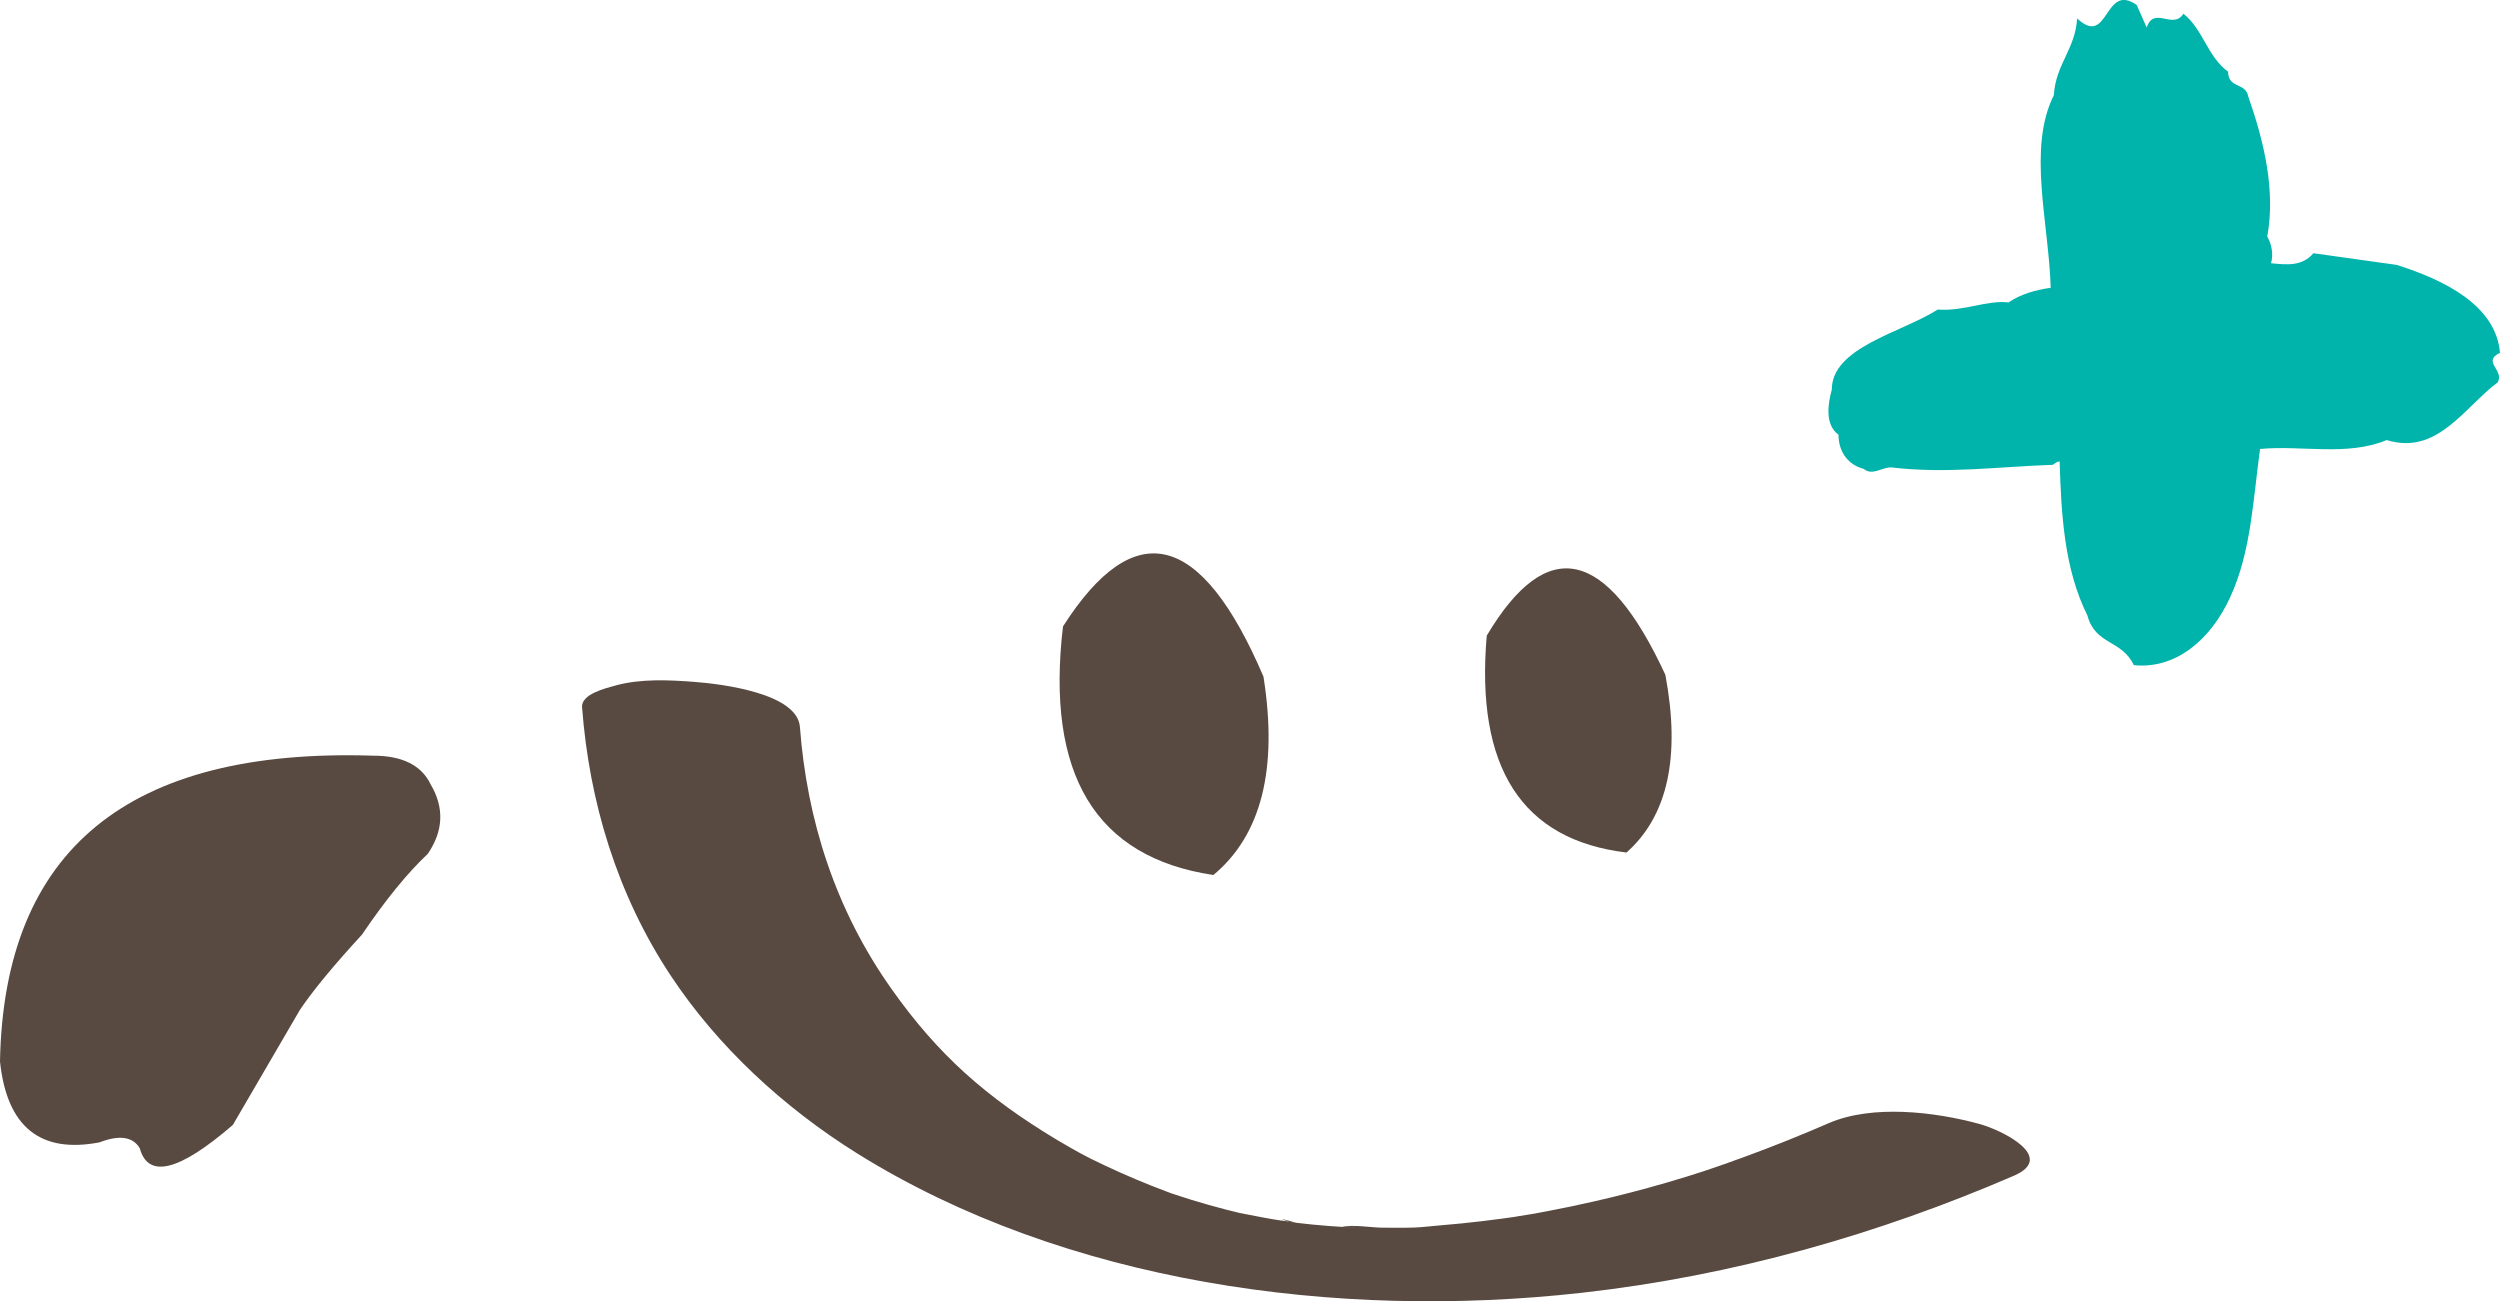
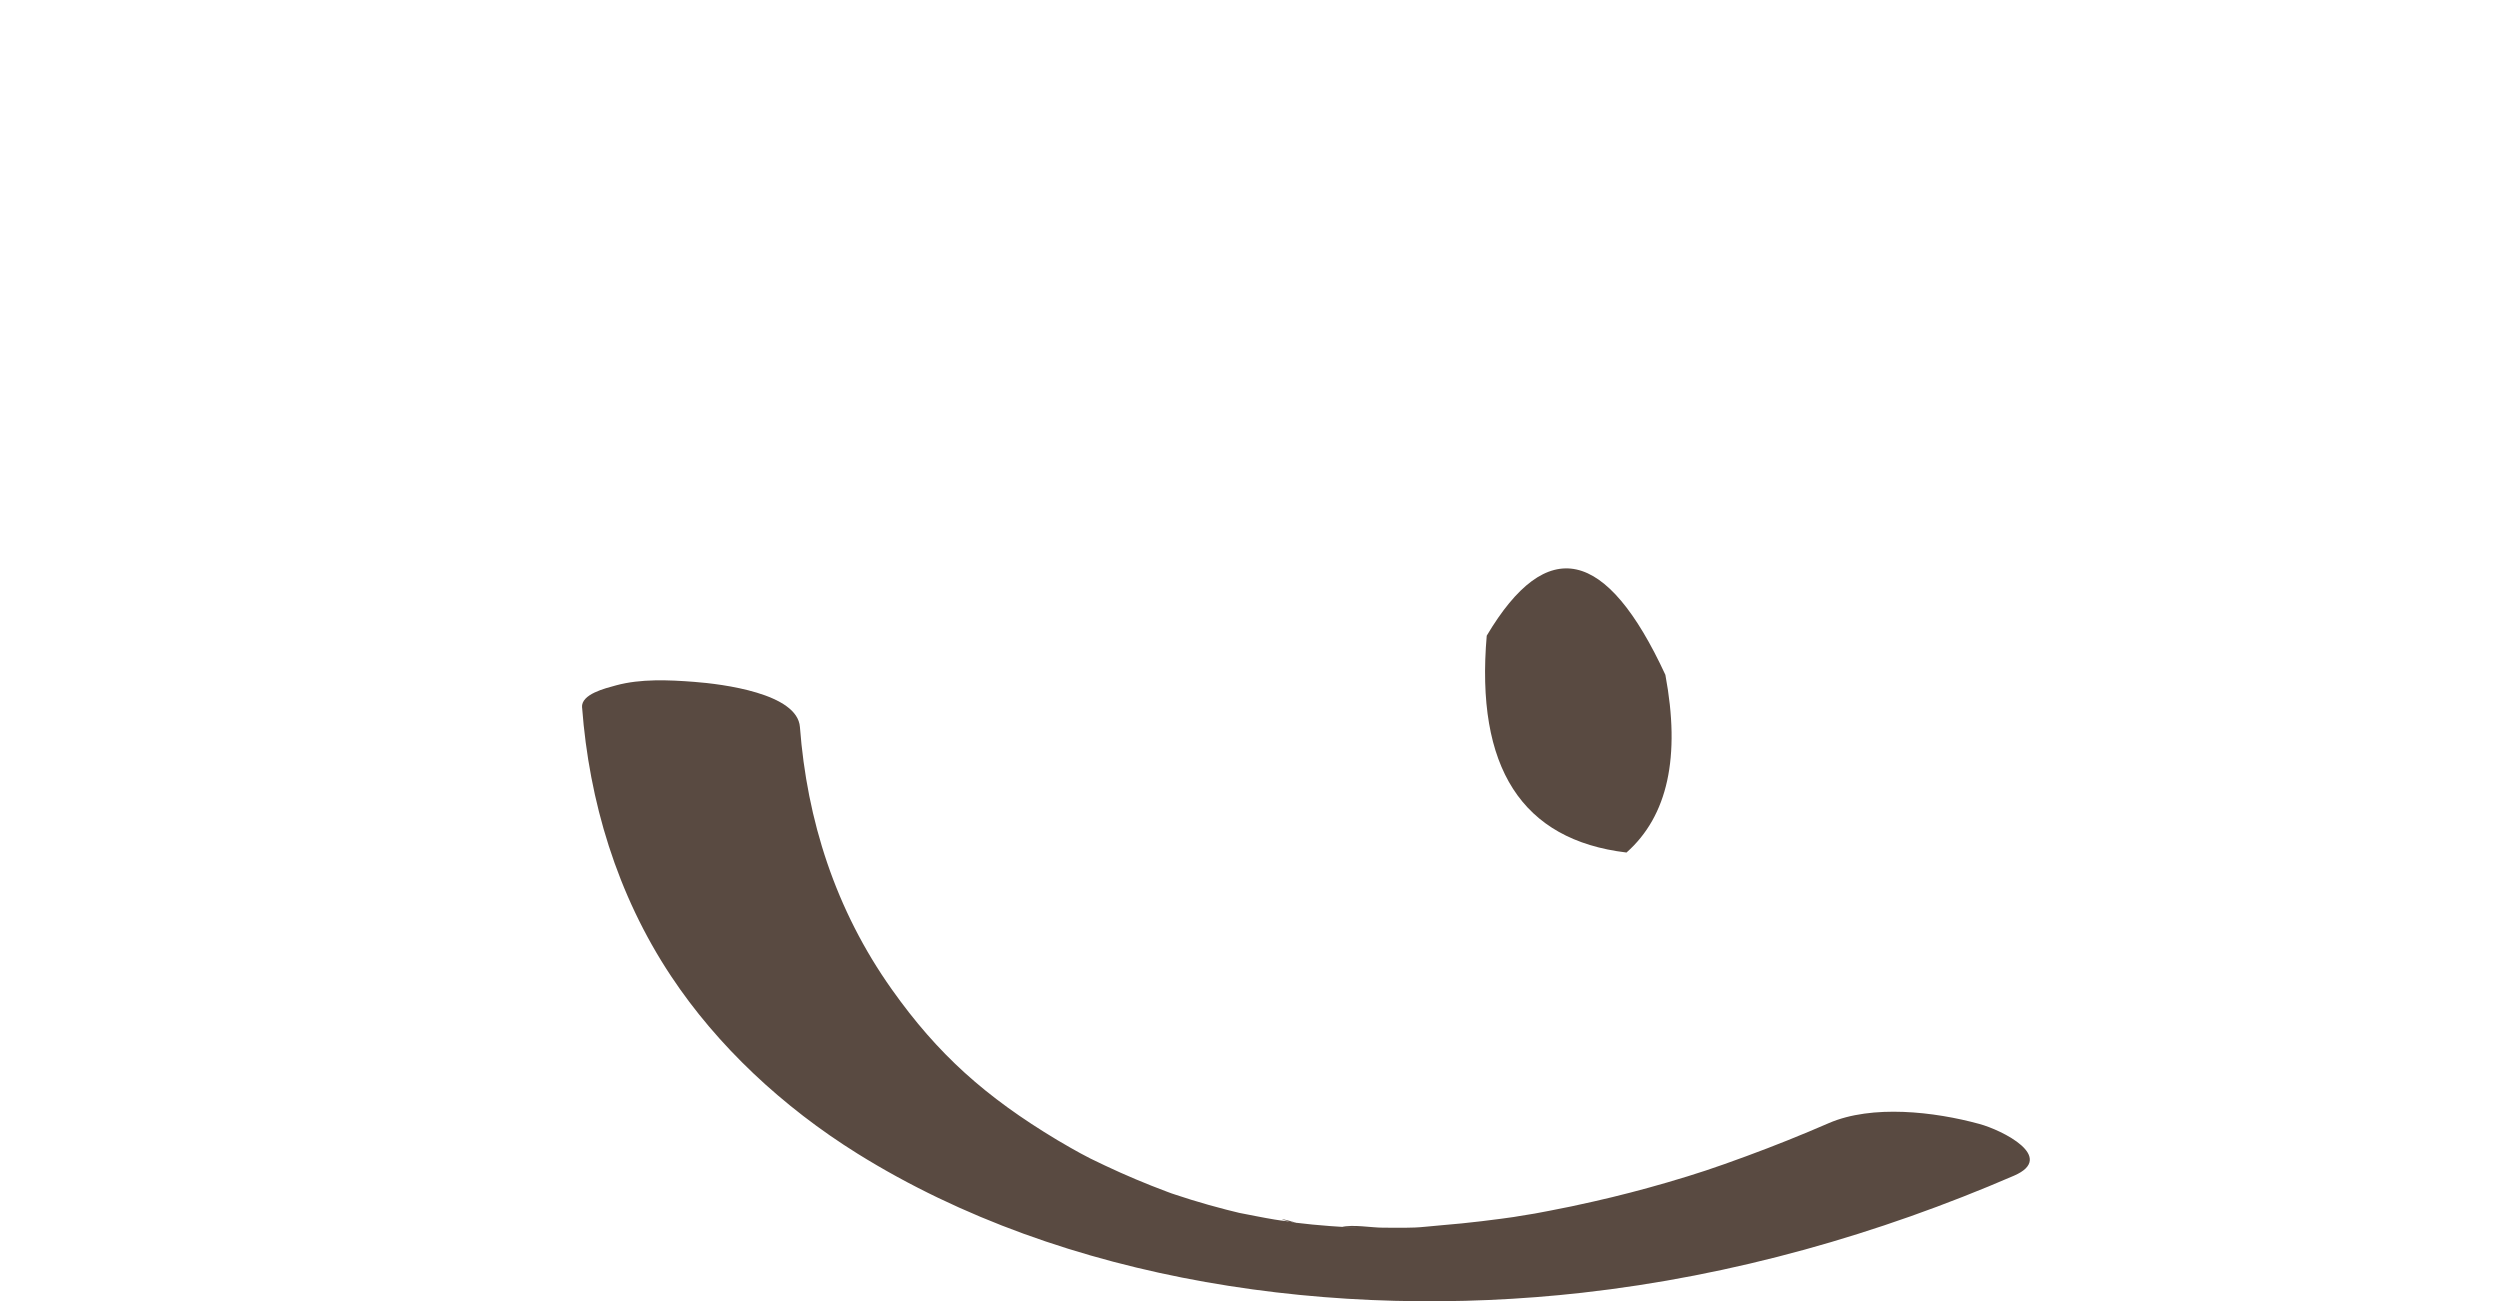
<svg xmlns="http://www.w3.org/2000/svg" viewBox="0 0 317 165">
  <defs>
    <style>
      .sim-mint {
        fill: #00B3AB;
      }
      .sim-brown {
        fill: #594A41;
      }
    </style>
  </defs>
  <g>
    <g>
      <path class="sim-brown" d="M73.81,89.71c.89,11.8,4.37,23.67,11.3,34.09,5.83,8.79,14.11,16.55,23.62,22.48,26.32,16.39,60.74,21.14,91.89,17.64,19.19-2.15,37.6-7.43,54.75-14.84,5.41-2.34-1.48-5.78-4.41-6.57-5.68-1.55-13.57-2.47-19.06-.1-3.43,1.49-6.91,2.89-10.45,4.19-4.04,1.49-6.37,2.26-10.03,3.33-3.1.9-6.22,1.72-9.39,2.43-1.85.42-3.7.82-5.58,1.17-.62.12-1.23.23-1.85.35-.46.08-4.45.71-1.75.31-3.33.48-6.68.9-10.05,1.17-.96.08-5.7.54-2.06.19-1.75.19-3.58.12-5.35.12-1.54,0-3.83-.44-5.29-.08.23-.06,3.5.21,1.08.04-.87-.06-1.73-.1-2.6-.17-1.44-.1-2.85-.25-4.29-.42-1.25-.15-3.27-.96.27.06-.92-.25-2-.29-2.93-.46-1.52-.25-3.04-.57-4.56-.86-2.81-.54,2.23.57.42.1-.67-.17-1.35-.34-2.02-.5-1.48-.38-2.93-.79-4.39-1.24-.67-.21-1.31-.42-1.96-.63-1.19-.4-1.04-.33.4.17-.52-.19-1.02-.38-1.54-.57-2.68-1-5.31-2.11-7.89-3.33-.6-.29-1.23-.58-1.83-.88-.21-.1-2.56-1.36-.79-.4-1.14-.63-2.27-1.26-3.39-1.93-9.16-5.5-15.19-10.92-20.98-19.09-7.22-10.17-10.78-21.56-11.67-33.29-.31-4.27-9.84-5.46-13.42-5.73-3.25-.25-6.78-.4-9.88.44-1.39.38-4.45,1.11-4.33,2.8v-.02Z" />
      <path class="sim-brown" d="M188.52,80.6c7.63-12.84,15.18-11.18,22.65,4.97,1.94,10.38.31,17.89-4.93,22.53-13.28-1.59-19.17-10.77-17.72-27.53v.02Z" />
-       <path class="sim-brown" d="M134.8,79.41c9.06-14.17,17.53-12.04,25.41,6.39,1.85,11.72-.27,20.09-6.35,25.15-14.95-2.23-21.29-12.75-19.07-31.54Z" />
-       <path class="sim-brown" d="M29.49,142.67c-6.78,5.85-10.71,6.82-11.77,2.92-.89-1.47-2.59-1.7-5.1-.74-7.52,1.45-11.75-1.96-12.62-10.25.5-26.85,16.27-39.77,47.31-38.78,3.71,0,6.15,1.22,7.31,3.66,1.72,2.93,1.62,5.85-.37,8.78-2.59,2.44-5.37,5.85-8.35,10.25-3.58,3.89-6.2,7.07-7.85,9.51l-8.54,14.65h-.02Z" />
    </g>
-     <path class="sim-mint" d="M317,44.76c-.48-5.99-6.97-9.23-13.09-11.17l-10.57-1.48c-1.44,1.69-3.37,1.46-5.37,1.27.31-1.11.1-2.36-.48-3.38,1.06-5.82-.39-12-2.39-17.7-.35-1.94-2.54-.98-2.58-3.21-2.6-1.88-3.16-5.36-5.66-7.35-1.33,2.09-3.72-1.04-4.66,1.75l-1.27-2.86c-4.16-2.94-3.5,5.49-7.55,1.71-.23,3.9-2.73,5.82-2.95,9.73-3.37,6.72-.65,16.11-.4,24.42-1.98.29-3.81.81-5.35,1.86-2.73-.33-5.62,1.15-8.97.9-4.66,2.96-13.44,4.78-13.44,10.17-.46,1.67-.94,4.4.85,5.7,0,1.86.94,3.74,3.21,4.34,1.12.92,2.31-.25,3.5-.19,7.03.83,13.59-.1,20.48-.33.27-.25.56-.38.85-.44.21,6.85.6,13.67,3.52,19.54,1.04,3.8,4.33,3.03,5.89,6.3,5.35.56,9.8-3.3,12.22-8.62,2.68-5.8,2.89-12.42,3.79-18.79,5.24-.5,11.05.96,16.05-1.13,6.41,1.98,9.82-4.13,14.09-7.33.85-1.54-2.06-2.63.29-3.74l.02.02Z" />
  </g>
</svg>